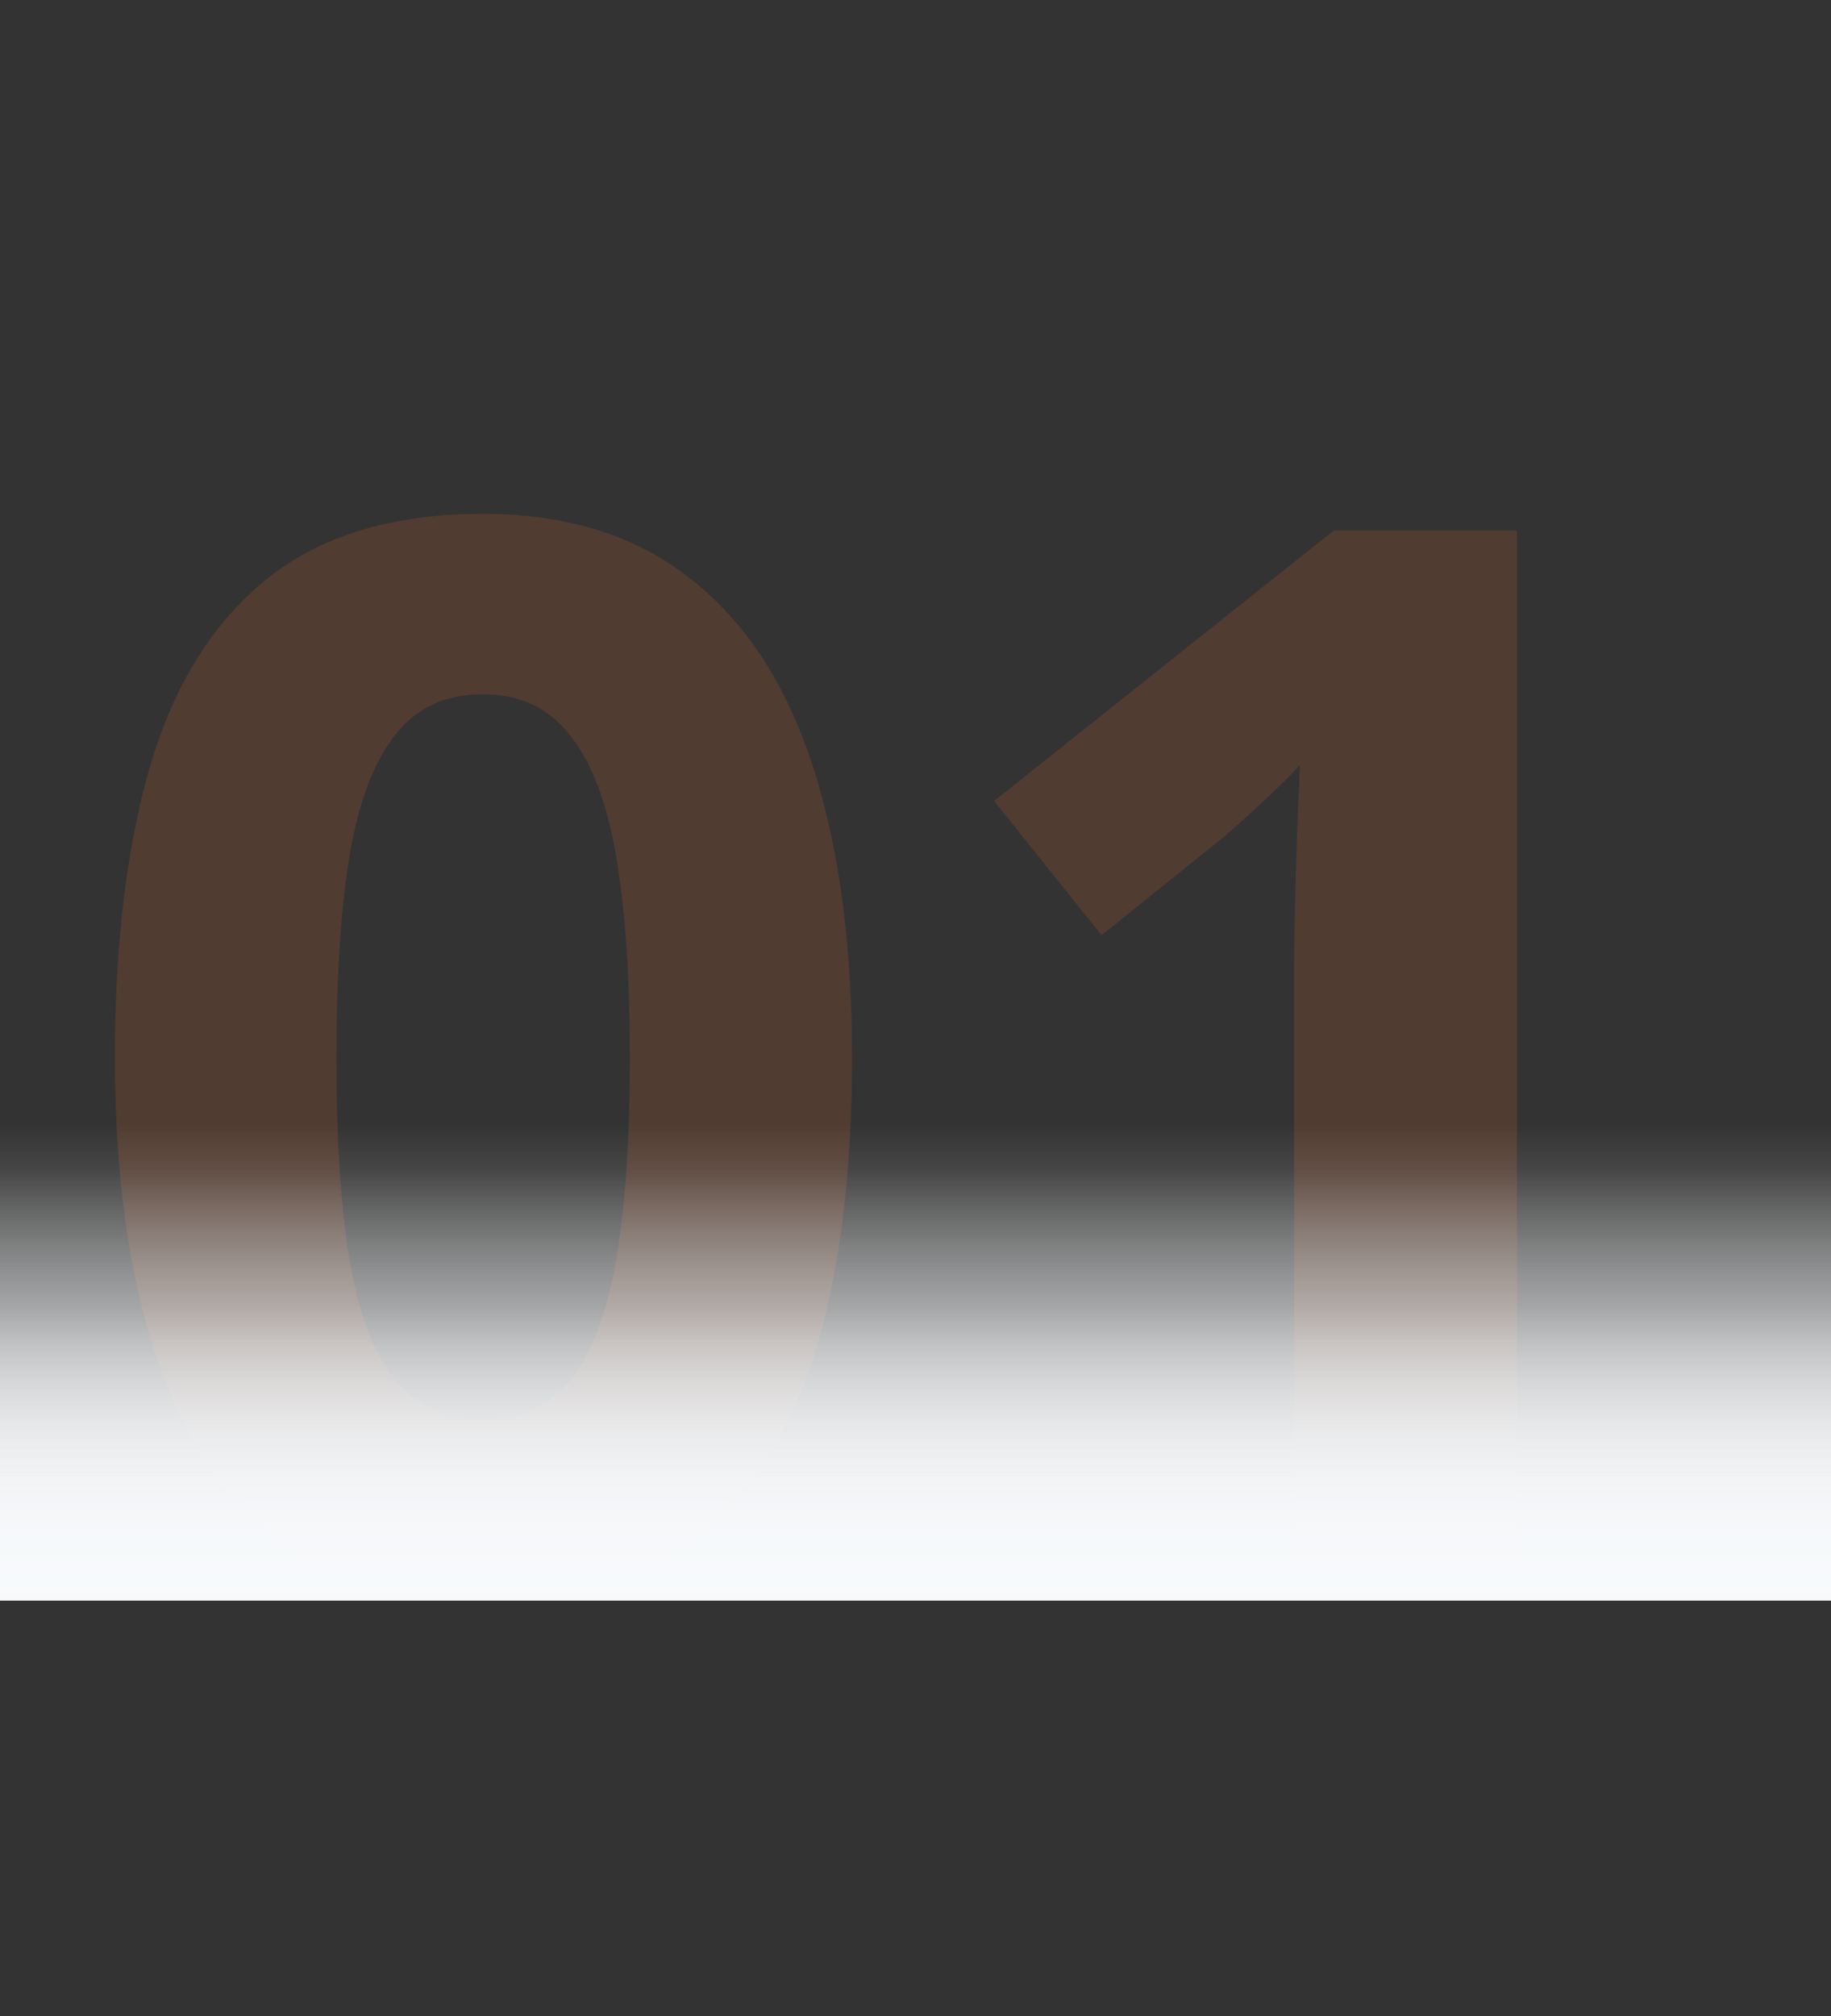
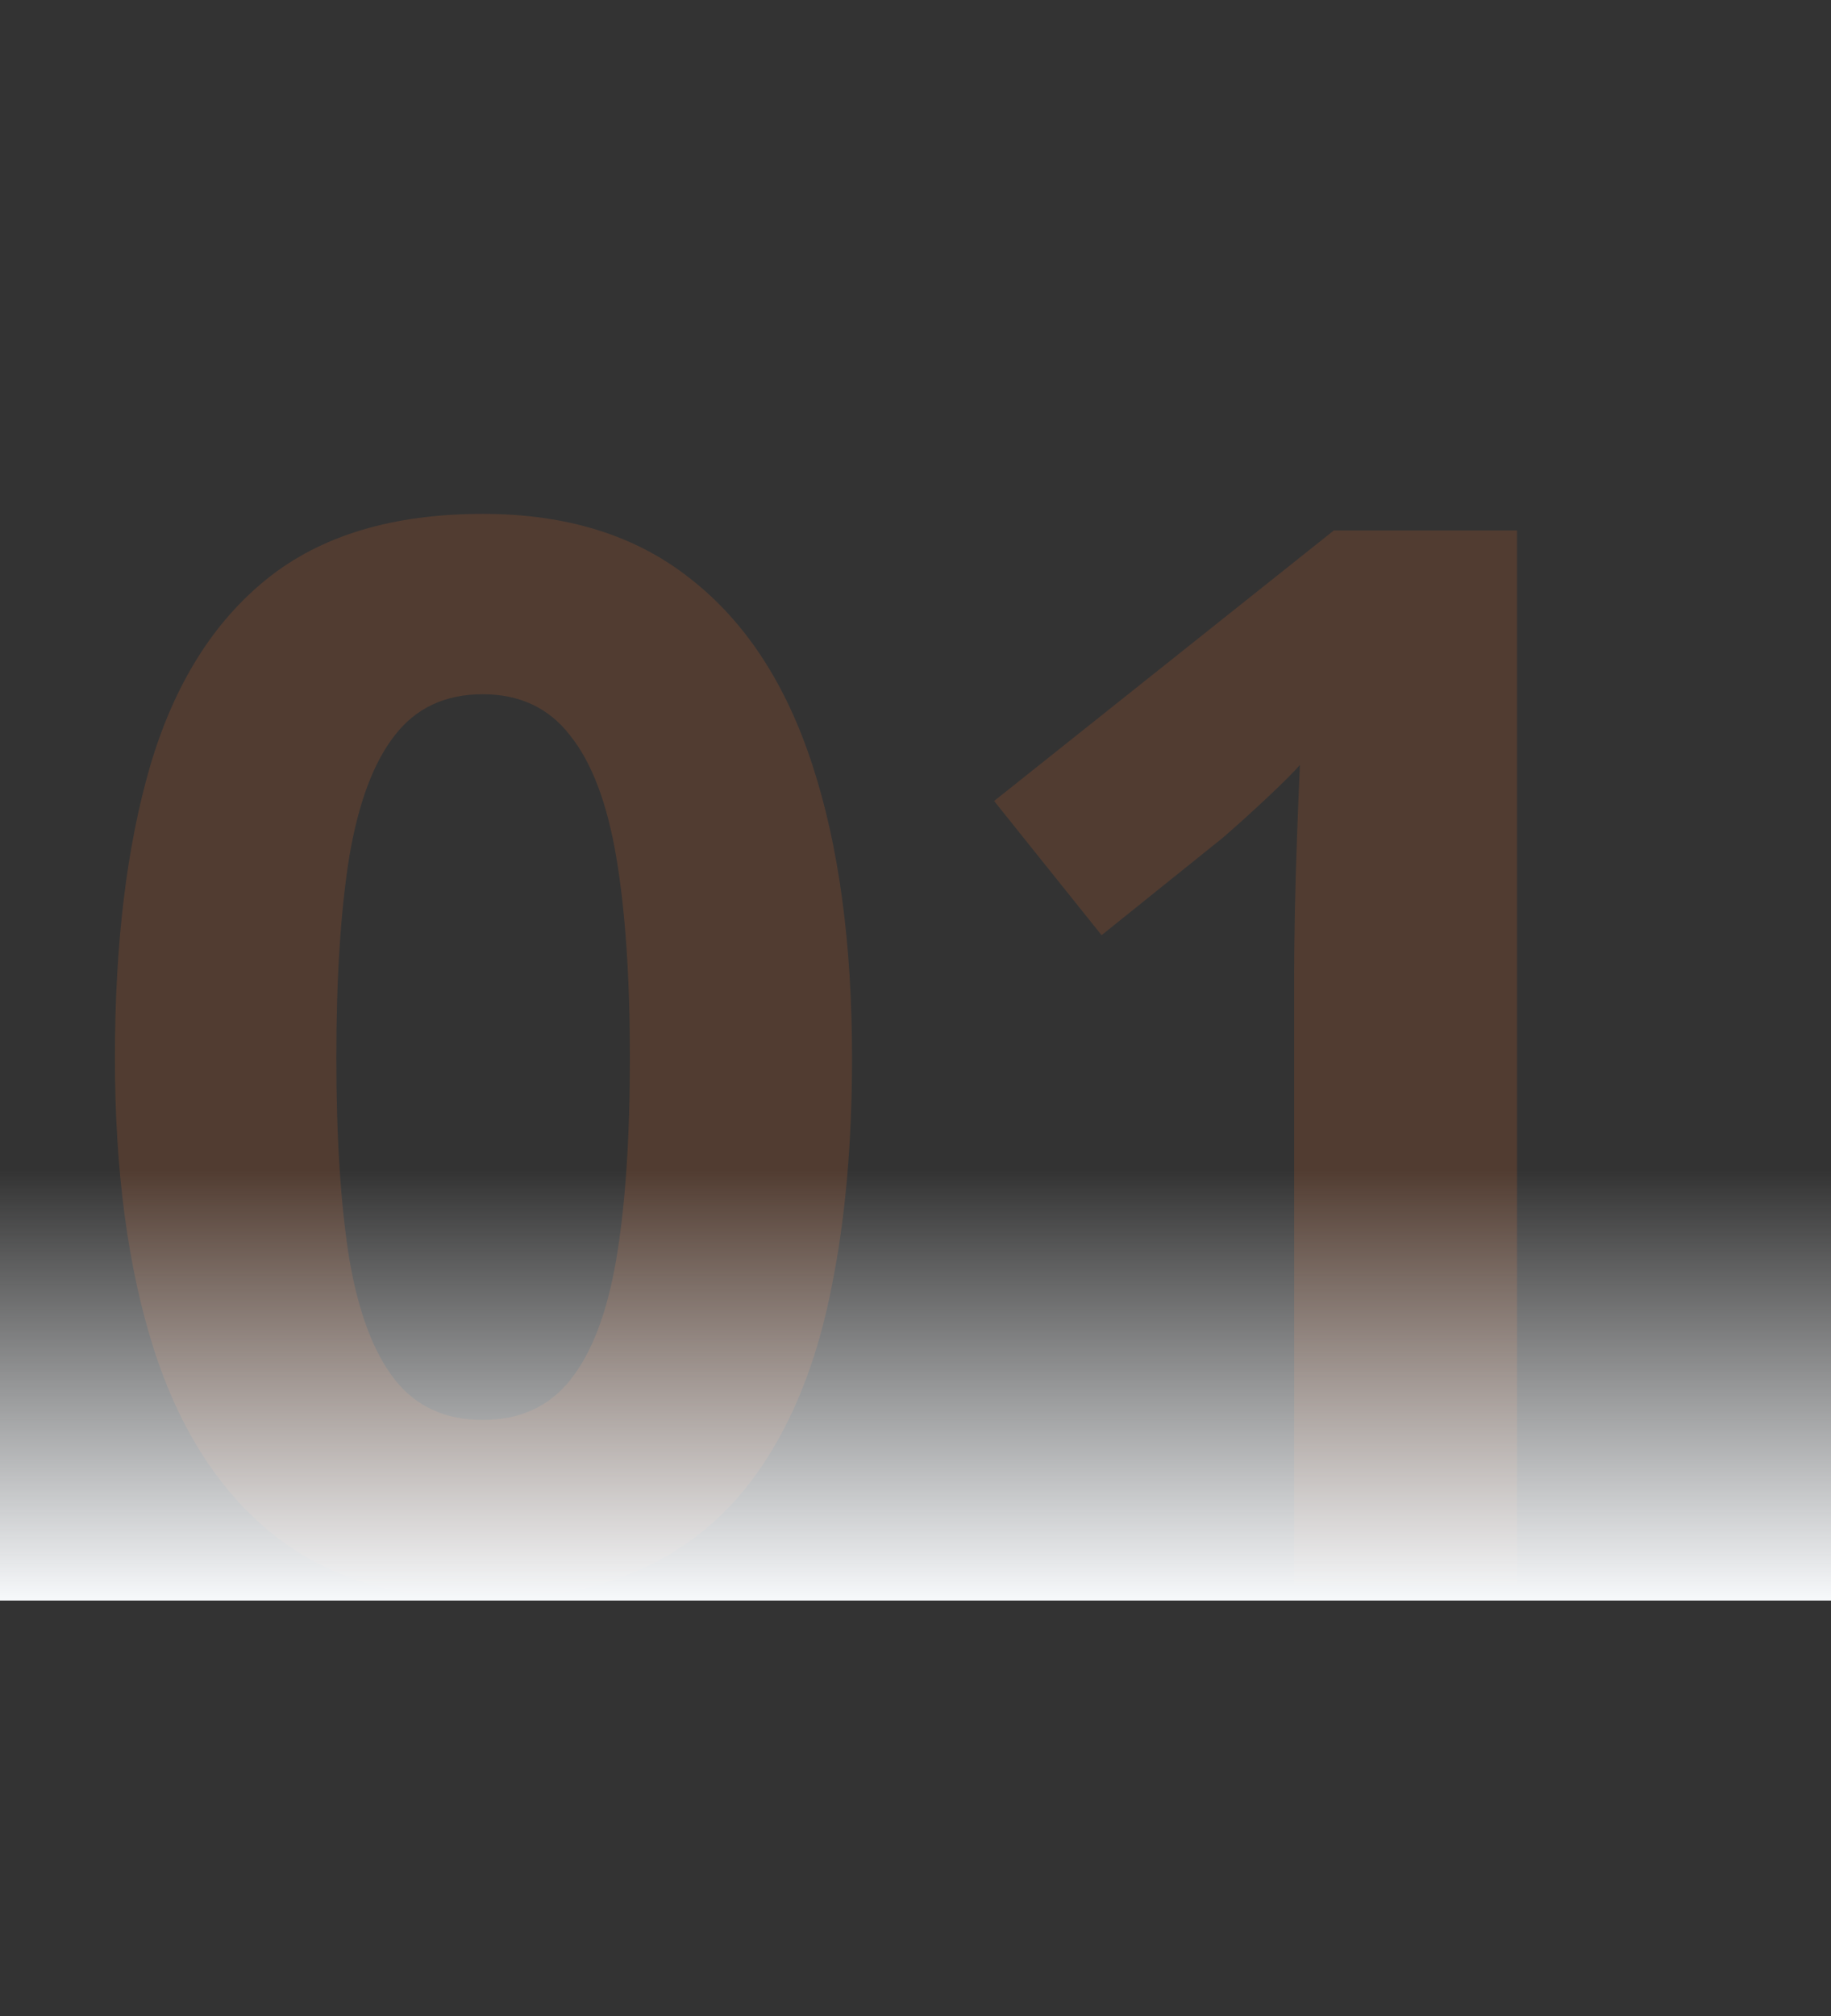
<svg xmlns="http://www.w3.org/2000/svg" fill="none" height="131" viewBox="0 0 119 131" width="119">
  <rect x="0" y="0" width="119" height="131" fill="#333333" stroke="none" />
  <path d="M55.375 68.734C55.375 74.266 54.938 79.203 54.062 83.547C53.219 87.891 51.844 91.578 49.938 94.609C48.062 97.641 45.594 99.953 42.531 101.547C39.469 103.141 35.75 103.938 31.375 103.938C25.875 103.938 21.359 102.547 17.828 99.766C14.297 96.953 11.688 92.922 10 87.672C8.312 82.391 7.469 76.078 7.469 68.734C7.469 61.328 8.234 55 9.766 49.75C11.328 44.469 13.859 40.422 17.359 37.609C20.859 34.797 25.531 33.391 31.375 33.391C36.844 33.391 41.344 34.797 44.875 37.609C48.438 40.391 51.078 44.422 52.797 49.703C54.516 54.953 55.375 61.297 55.375 68.734ZM21.859 68.734C21.859 73.953 22.141 78.312 22.703 81.812C23.297 85.281 24.281 87.891 25.656 89.641C27.031 91.391 28.938 92.266 31.375 92.266C33.781 92.266 35.672 91.406 37.047 89.688C38.453 87.938 39.453 85.328 40.047 81.859C40.641 78.359 40.938 73.984 40.938 68.734C40.938 63.516 40.641 59.156 40.047 55.656C39.453 52.156 38.453 49.531 37.047 47.781C35.672 46 33.781 45.109 31.375 45.109C28.938 45.109 27.031 46 25.656 47.781C24.281 49.531 23.297 52.156 22.703 55.656C22.141 59.156 21.859 63.516 21.859 68.734ZM98.594 103H84.109V63.344C84.109 62.25 84.125 60.906 84.156 59.312C84.188 57.688 84.234 56.031 84.297 54.344C84.359 52.625 84.422 51.078 84.484 49.703C84.141 50.109 83.438 50.812 82.375 51.812C81.344 52.781 80.375 53.656 79.469 54.438L71.594 60.766L64.609 52.047L86.688 34.469H98.594V103Z" fill="#FE722B" fill-opacity="0.15" />
-   <rect fill="url(#paint0_linear_152_15401)" height="31" width="119" y="73" />
  <rect fill="url(#paint1_linear_152_15401)" height="28" width="119" y="76" />
-   <rect fill="url(#paint2_linear_152_15401)" height="19" width="119" y="85" />
  <defs>
    <linearGradient gradientUnits="userSpaceOnUse" id="paint0_linear_152_15401" x1="59.5" x2="59.5" y1="73" y2="104">
      <stop stop-color="#F7F9FB" stop-opacity="0" />
      <stop offset="1" stop-color="#F7F9FB" />
    </linearGradient>
    <linearGradient gradientUnits="userSpaceOnUse" id="paint1_linear_152_15401" x1="59.5" x2="59.5" y1="76" y2="104">
      <stop stop-color="#F7F9FB" stop-opacity="0" />
      <stop offset="1" stop-color="#F7F9FB" />
    </linearGradient>
    <linearGradient gradientUnits="userSpaceOnUse" id="paint2_linear_152_15401" x1="59.5" x2="59.5" y1="85" y2="104">
      <stop stop-color="#F7F9FB" stop-opacity="0" />
      <stop offset="1" stop-color="#F7F9FB" />
    </linearGradient>
  </defs>
</svg>